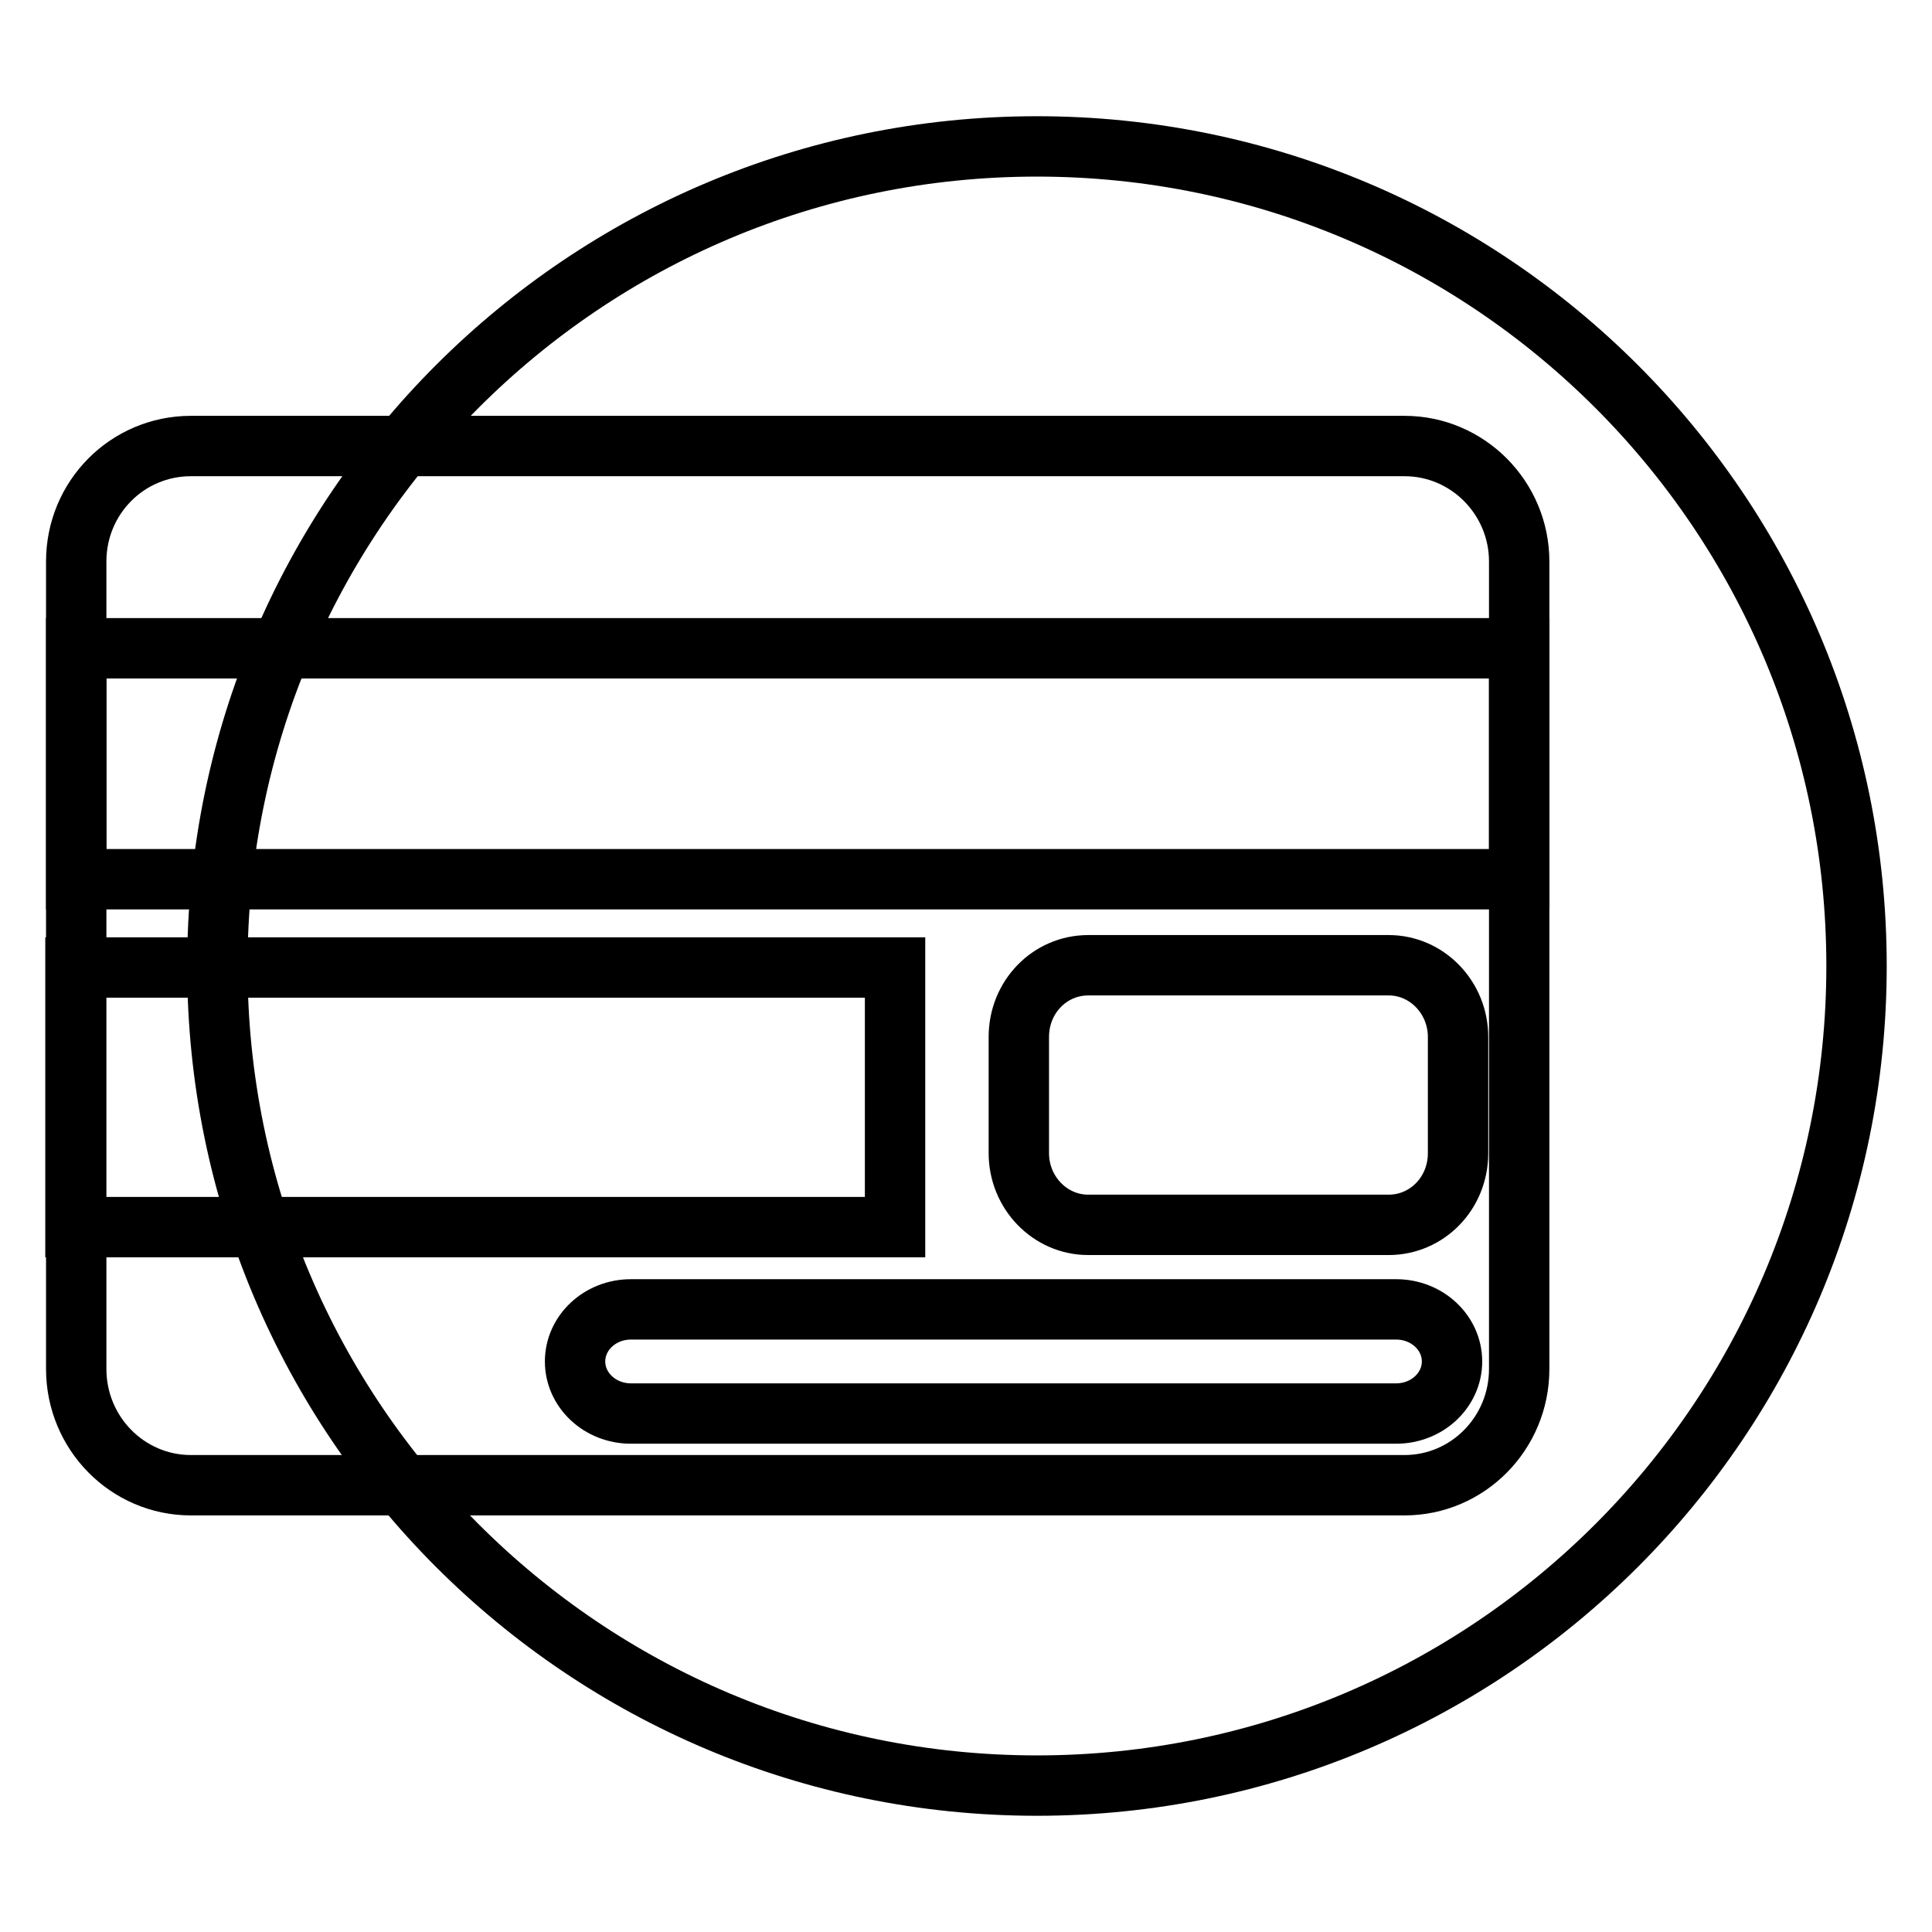
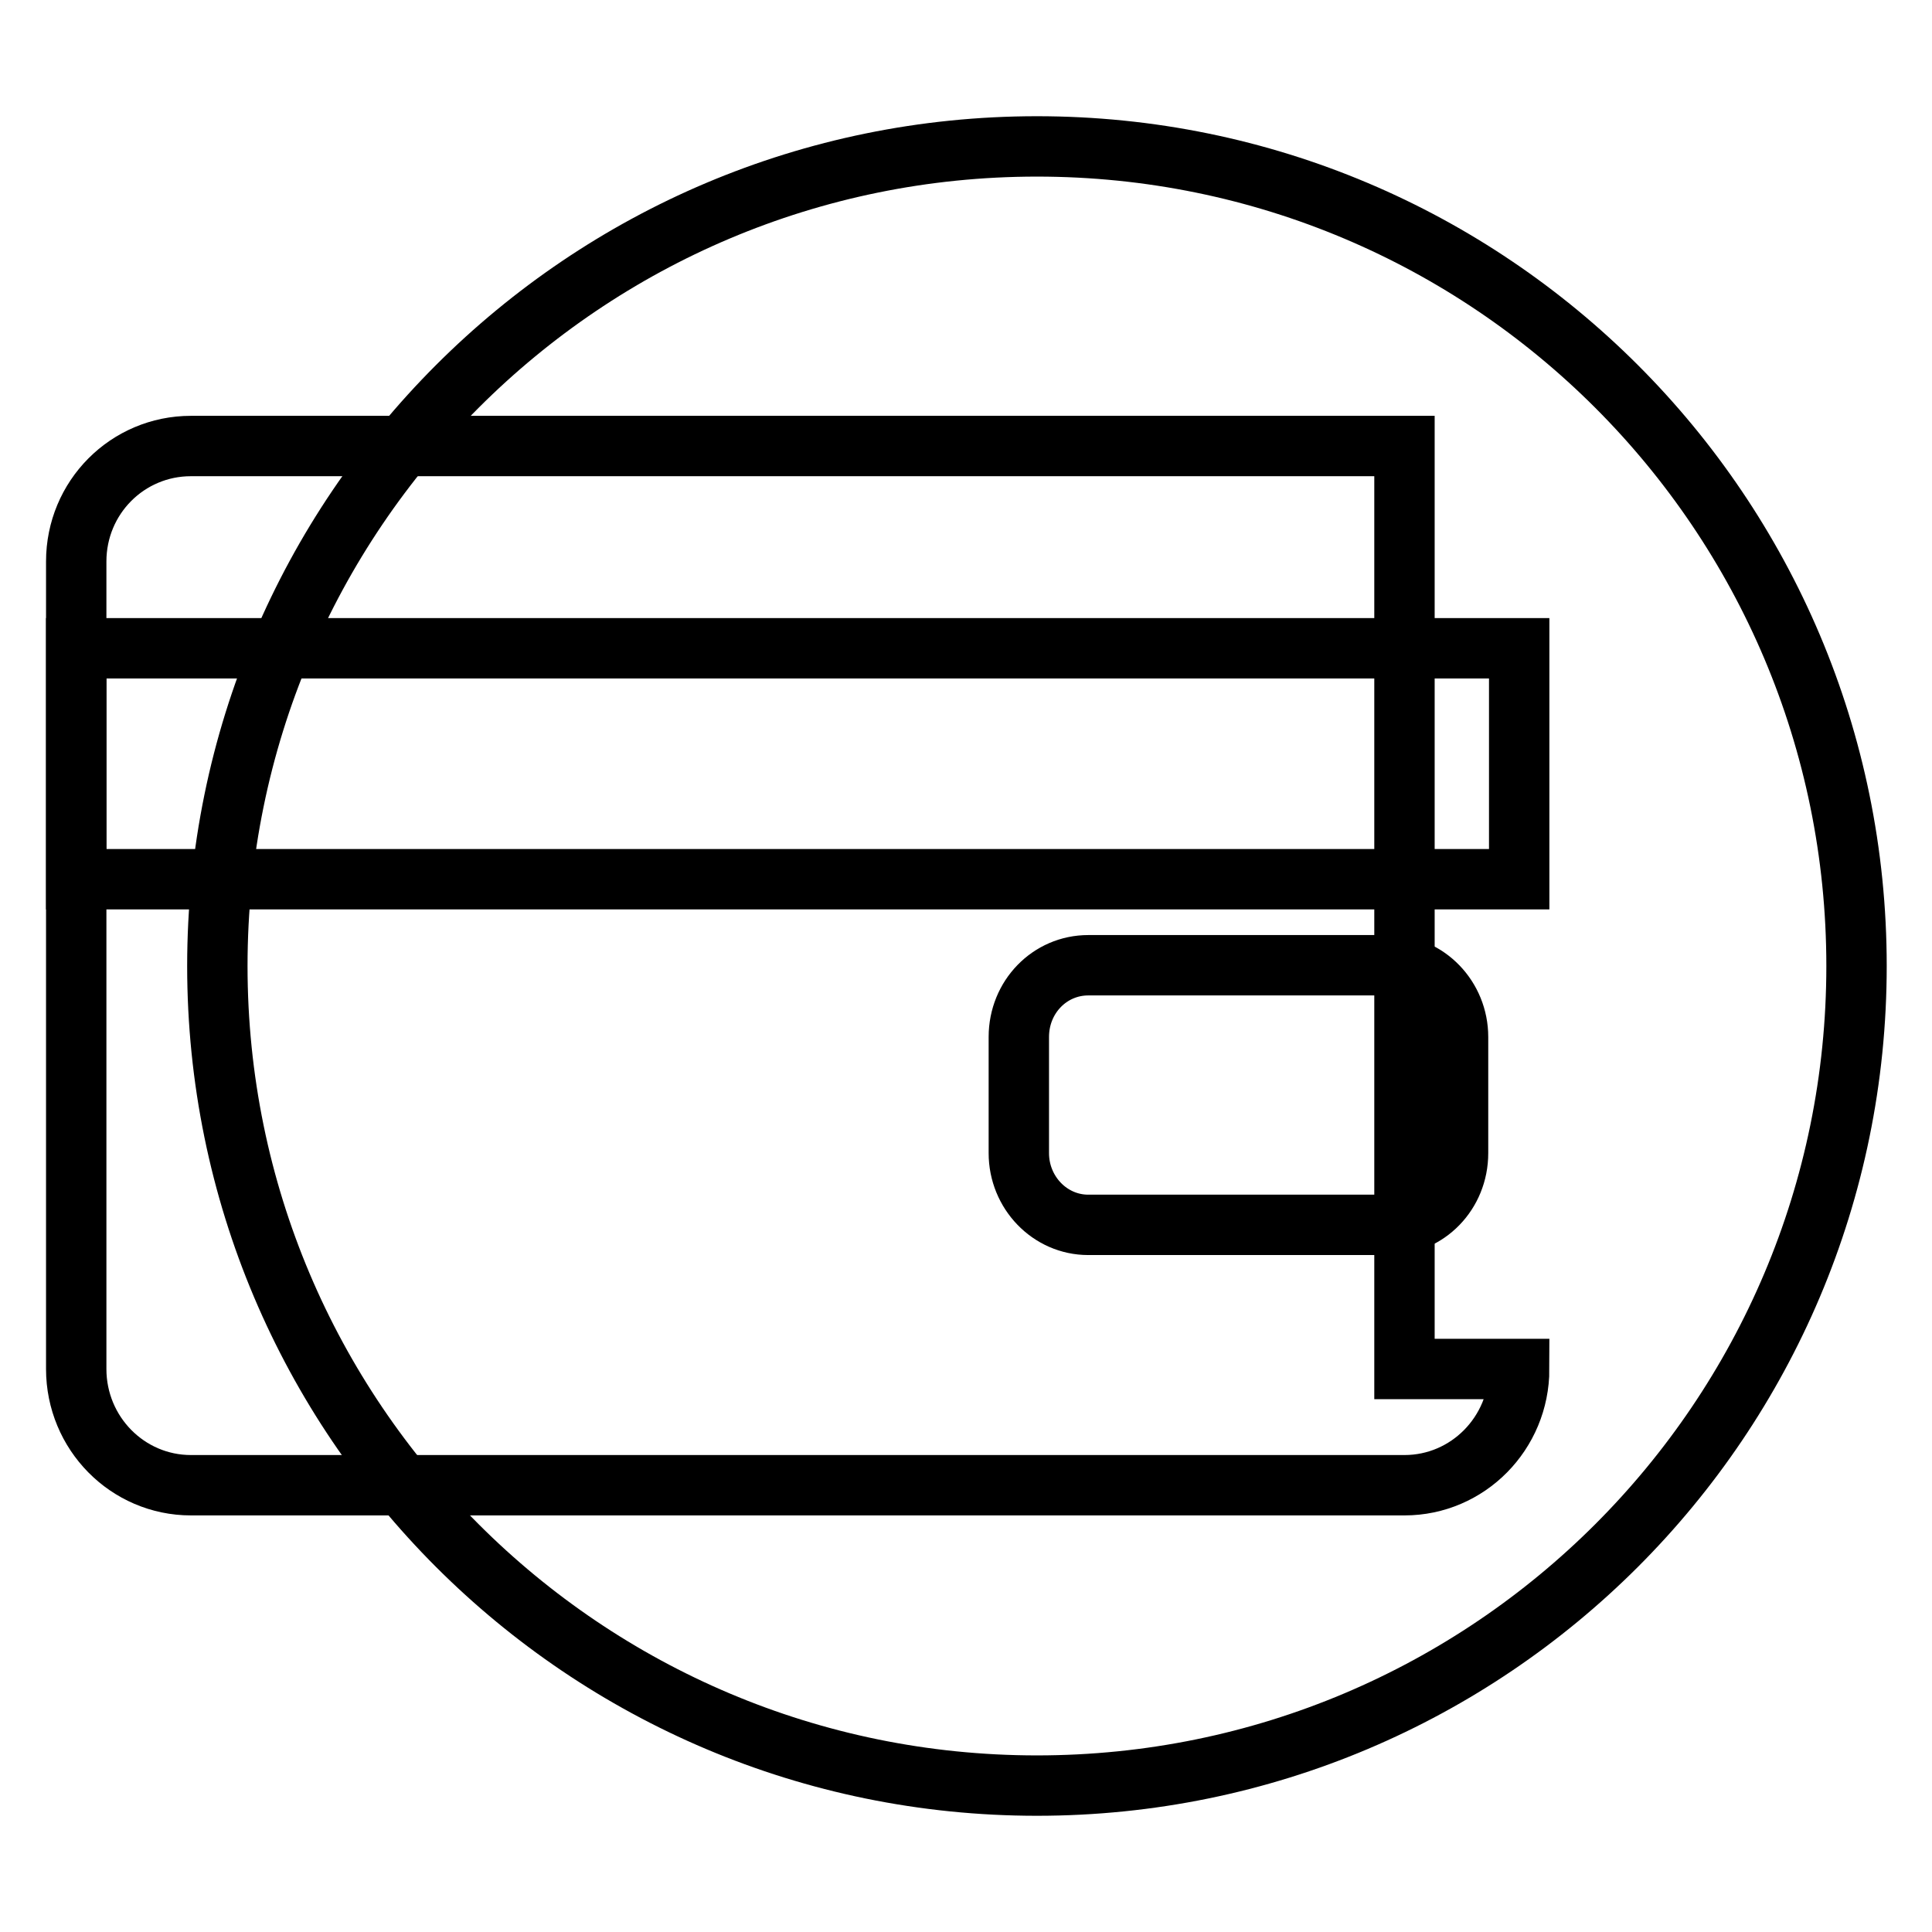
<svg xmlns="http://www.w3.org/2000/svg" version="1.1" x="0px" y="0px" viewBox="0 0 256 256" enable-background="new 0 0 256 256" xml:space="preserve">
  <g>
    <g>
      <path stroke-width="8" fill-opacity="0" stroke="#000000" d="M28.8,128c0,60,48.6,108.6,108.6,108.6c60,0,108.6-48.6,108.6-108.6S197.4,19.4,137.4,19.4C77.4,19.4,28.8,68,28.8,128z" />
-       <path stroke-width="8" fill-opacity="0" stroke="#000000" d="M201.3,181.4c0,8.5-6.8,15.4-15.2,15.4H25.3c-8.4,0-15.2-6.9-15.2-15.4v-107c0-8.5,6.8-15.3,15.2-15.3h160.8c8.4,0,15.2,6.9,15.2,15.3V181.4z" />
+       <path stroke-width="8" fill-opacity="0" stroke="#000000" d="M201.3,181.4c0,8.5-6.8,15.4-15.2,15.4H25.3c-8.4,0-15.2-6.9-15.2-15.4v-107c0-8.5,6.8-15.3,15.2-15.3h160.8V181.4z" />
      <path stroke-width="8" fill-opacity="0" stroke="#000000" d="M10.1,85.9h191.2v30.6H10.1V85.9z" />
-       <path stroke-width="8" fill-opacity="0" stroke="#000000" d="M10,128.2h108.6v34.4H10V128.2z" />
      <path stroke-width="8" fill-opacity="0" stroke="#000000" d="M193.2,152.8c0,5.3-4.1,9.5-9.2,9.5h-39.8c-5.1,0-9.2-4.3-9.2-9.5v-15.4c0-5.3,4.1-9.5,9.2-9.5H184c5.1,0,9.2,4.3,9.2,9.5L193.2,152.8L193.2,152.8z" />
-       <path stroke-width="8" fill-opacity="0" stroke="#000000" d="M192.4,180.4c0,3.8-3.3,6.9-7.4,6.9H83.6c-4.1,0-7.4-3.1-7.4-6.9l0,0c0-3.8,3.3-6.9,7.4-6.9H185C189.1,173.5,192.4,176.6,192.4,180.4L192.4,180.4z" />
    </g>
  </g>
</svg>